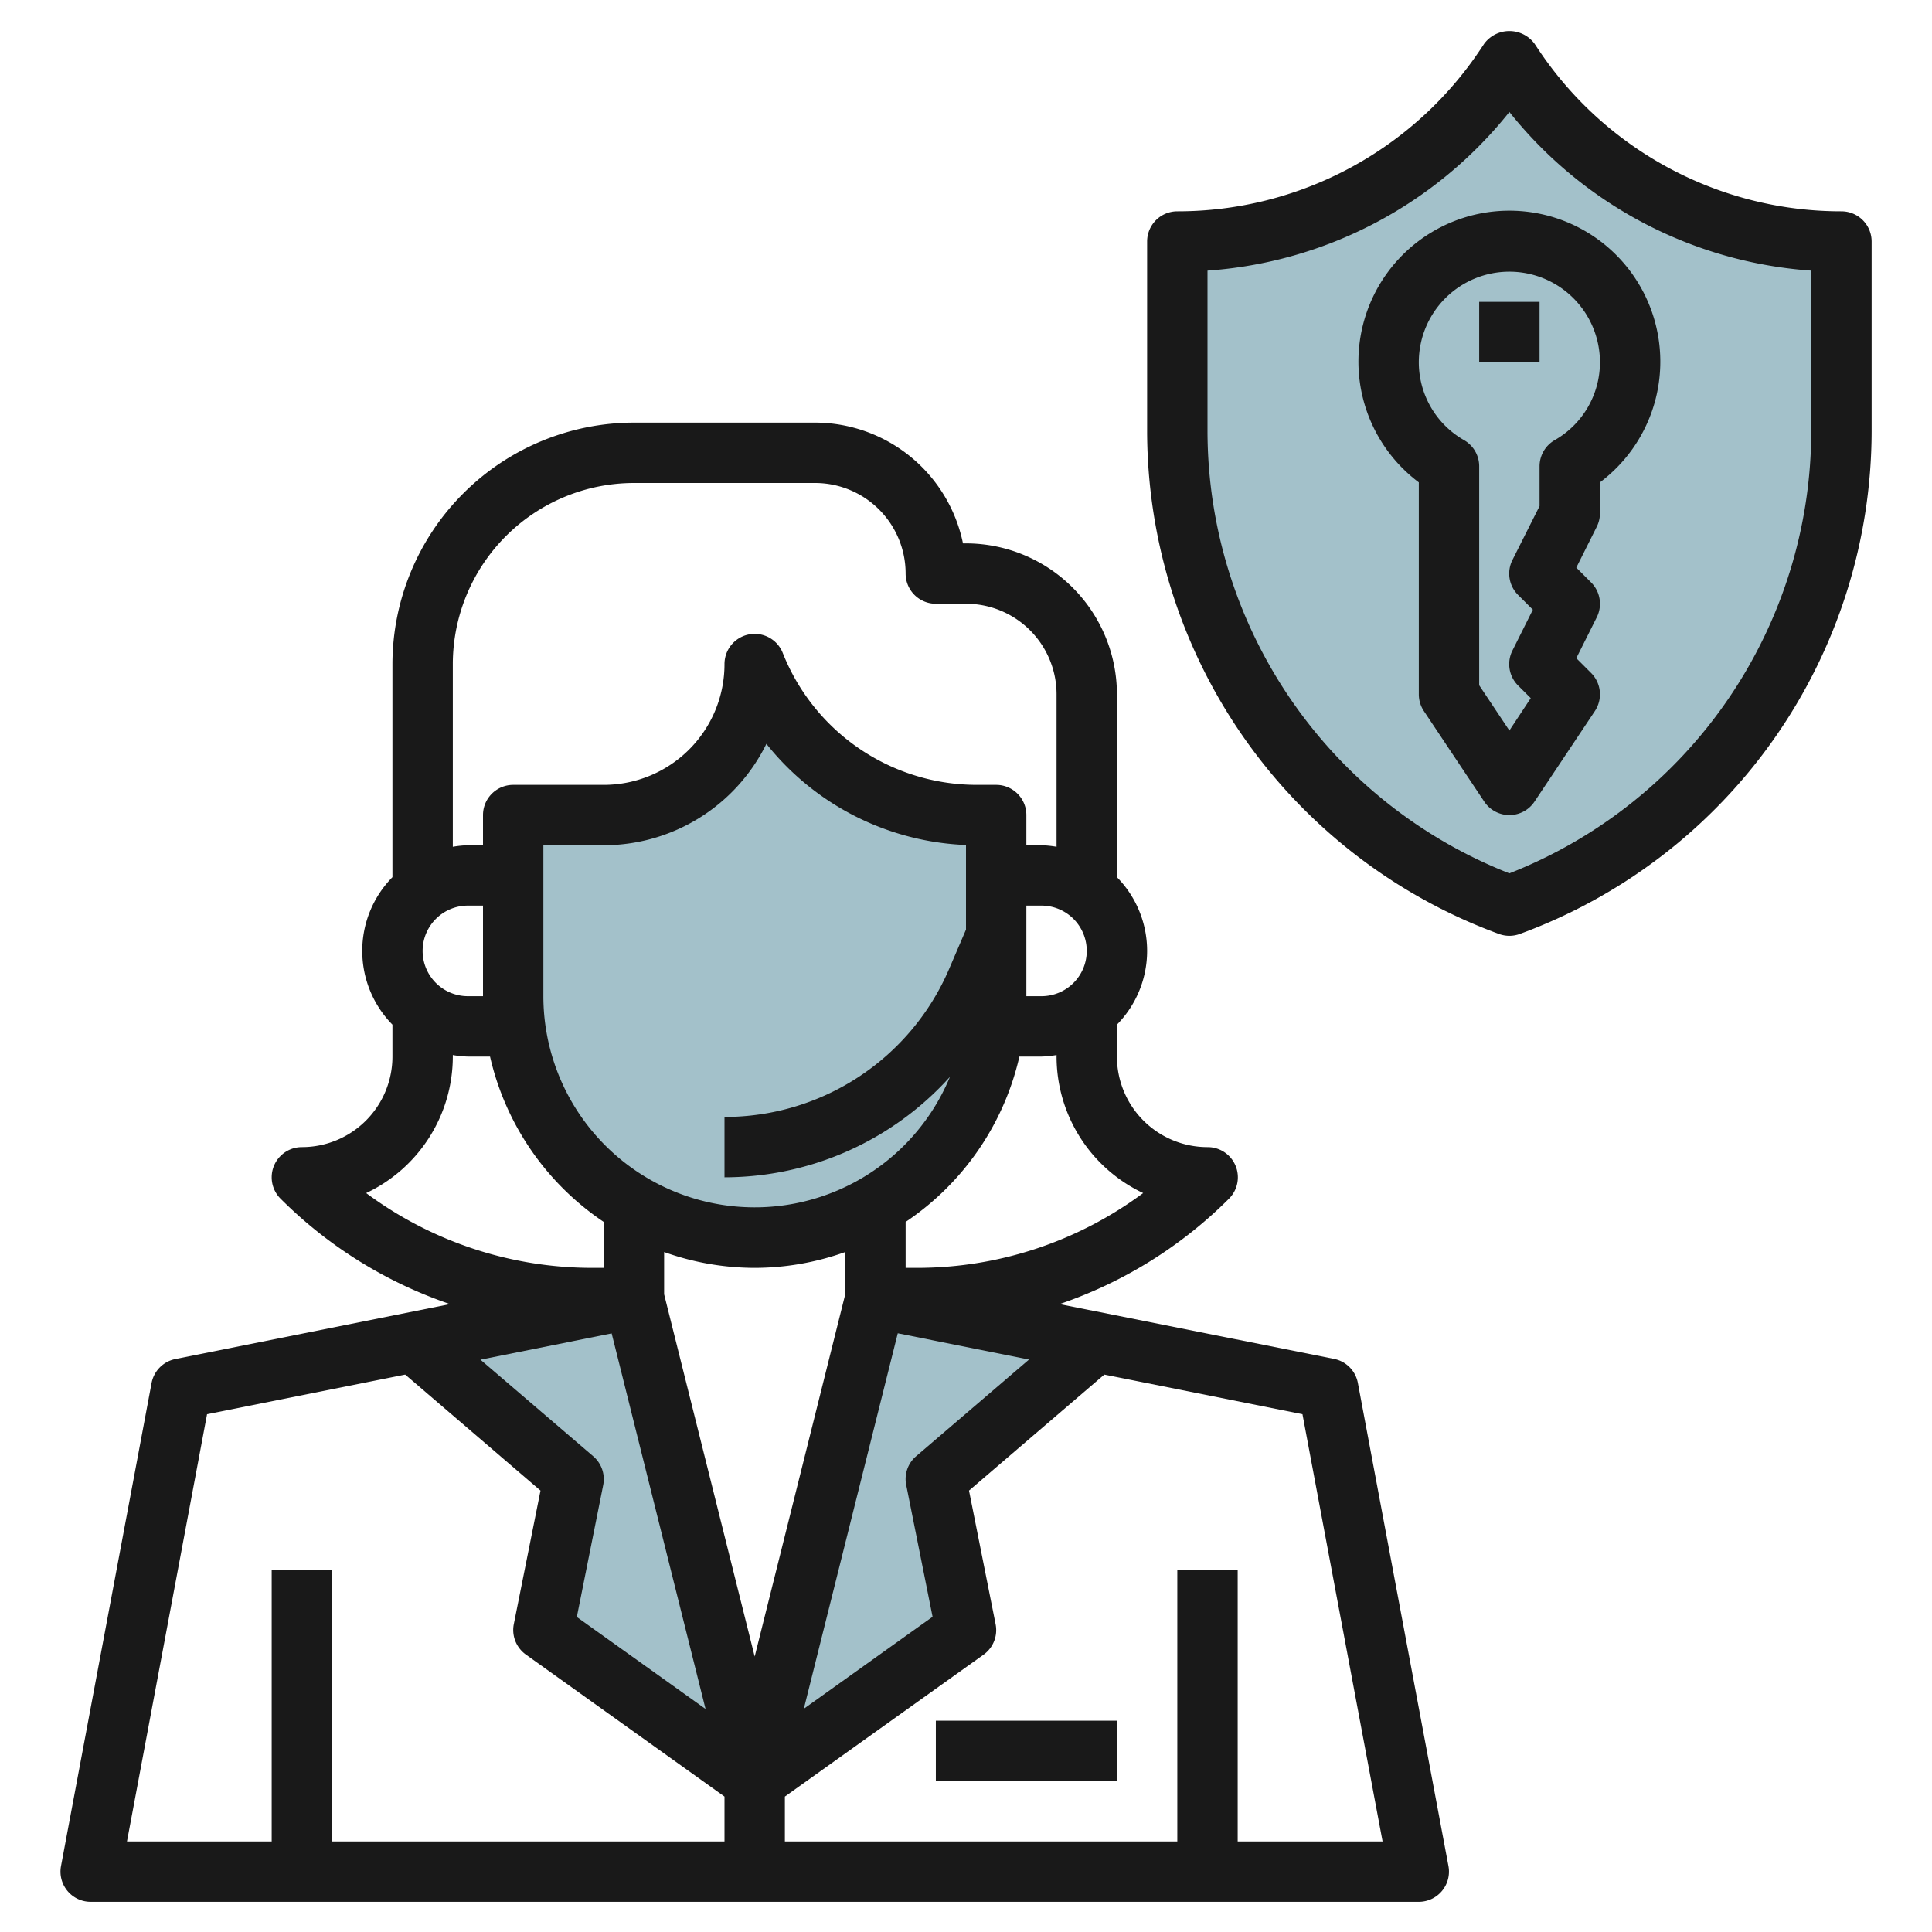
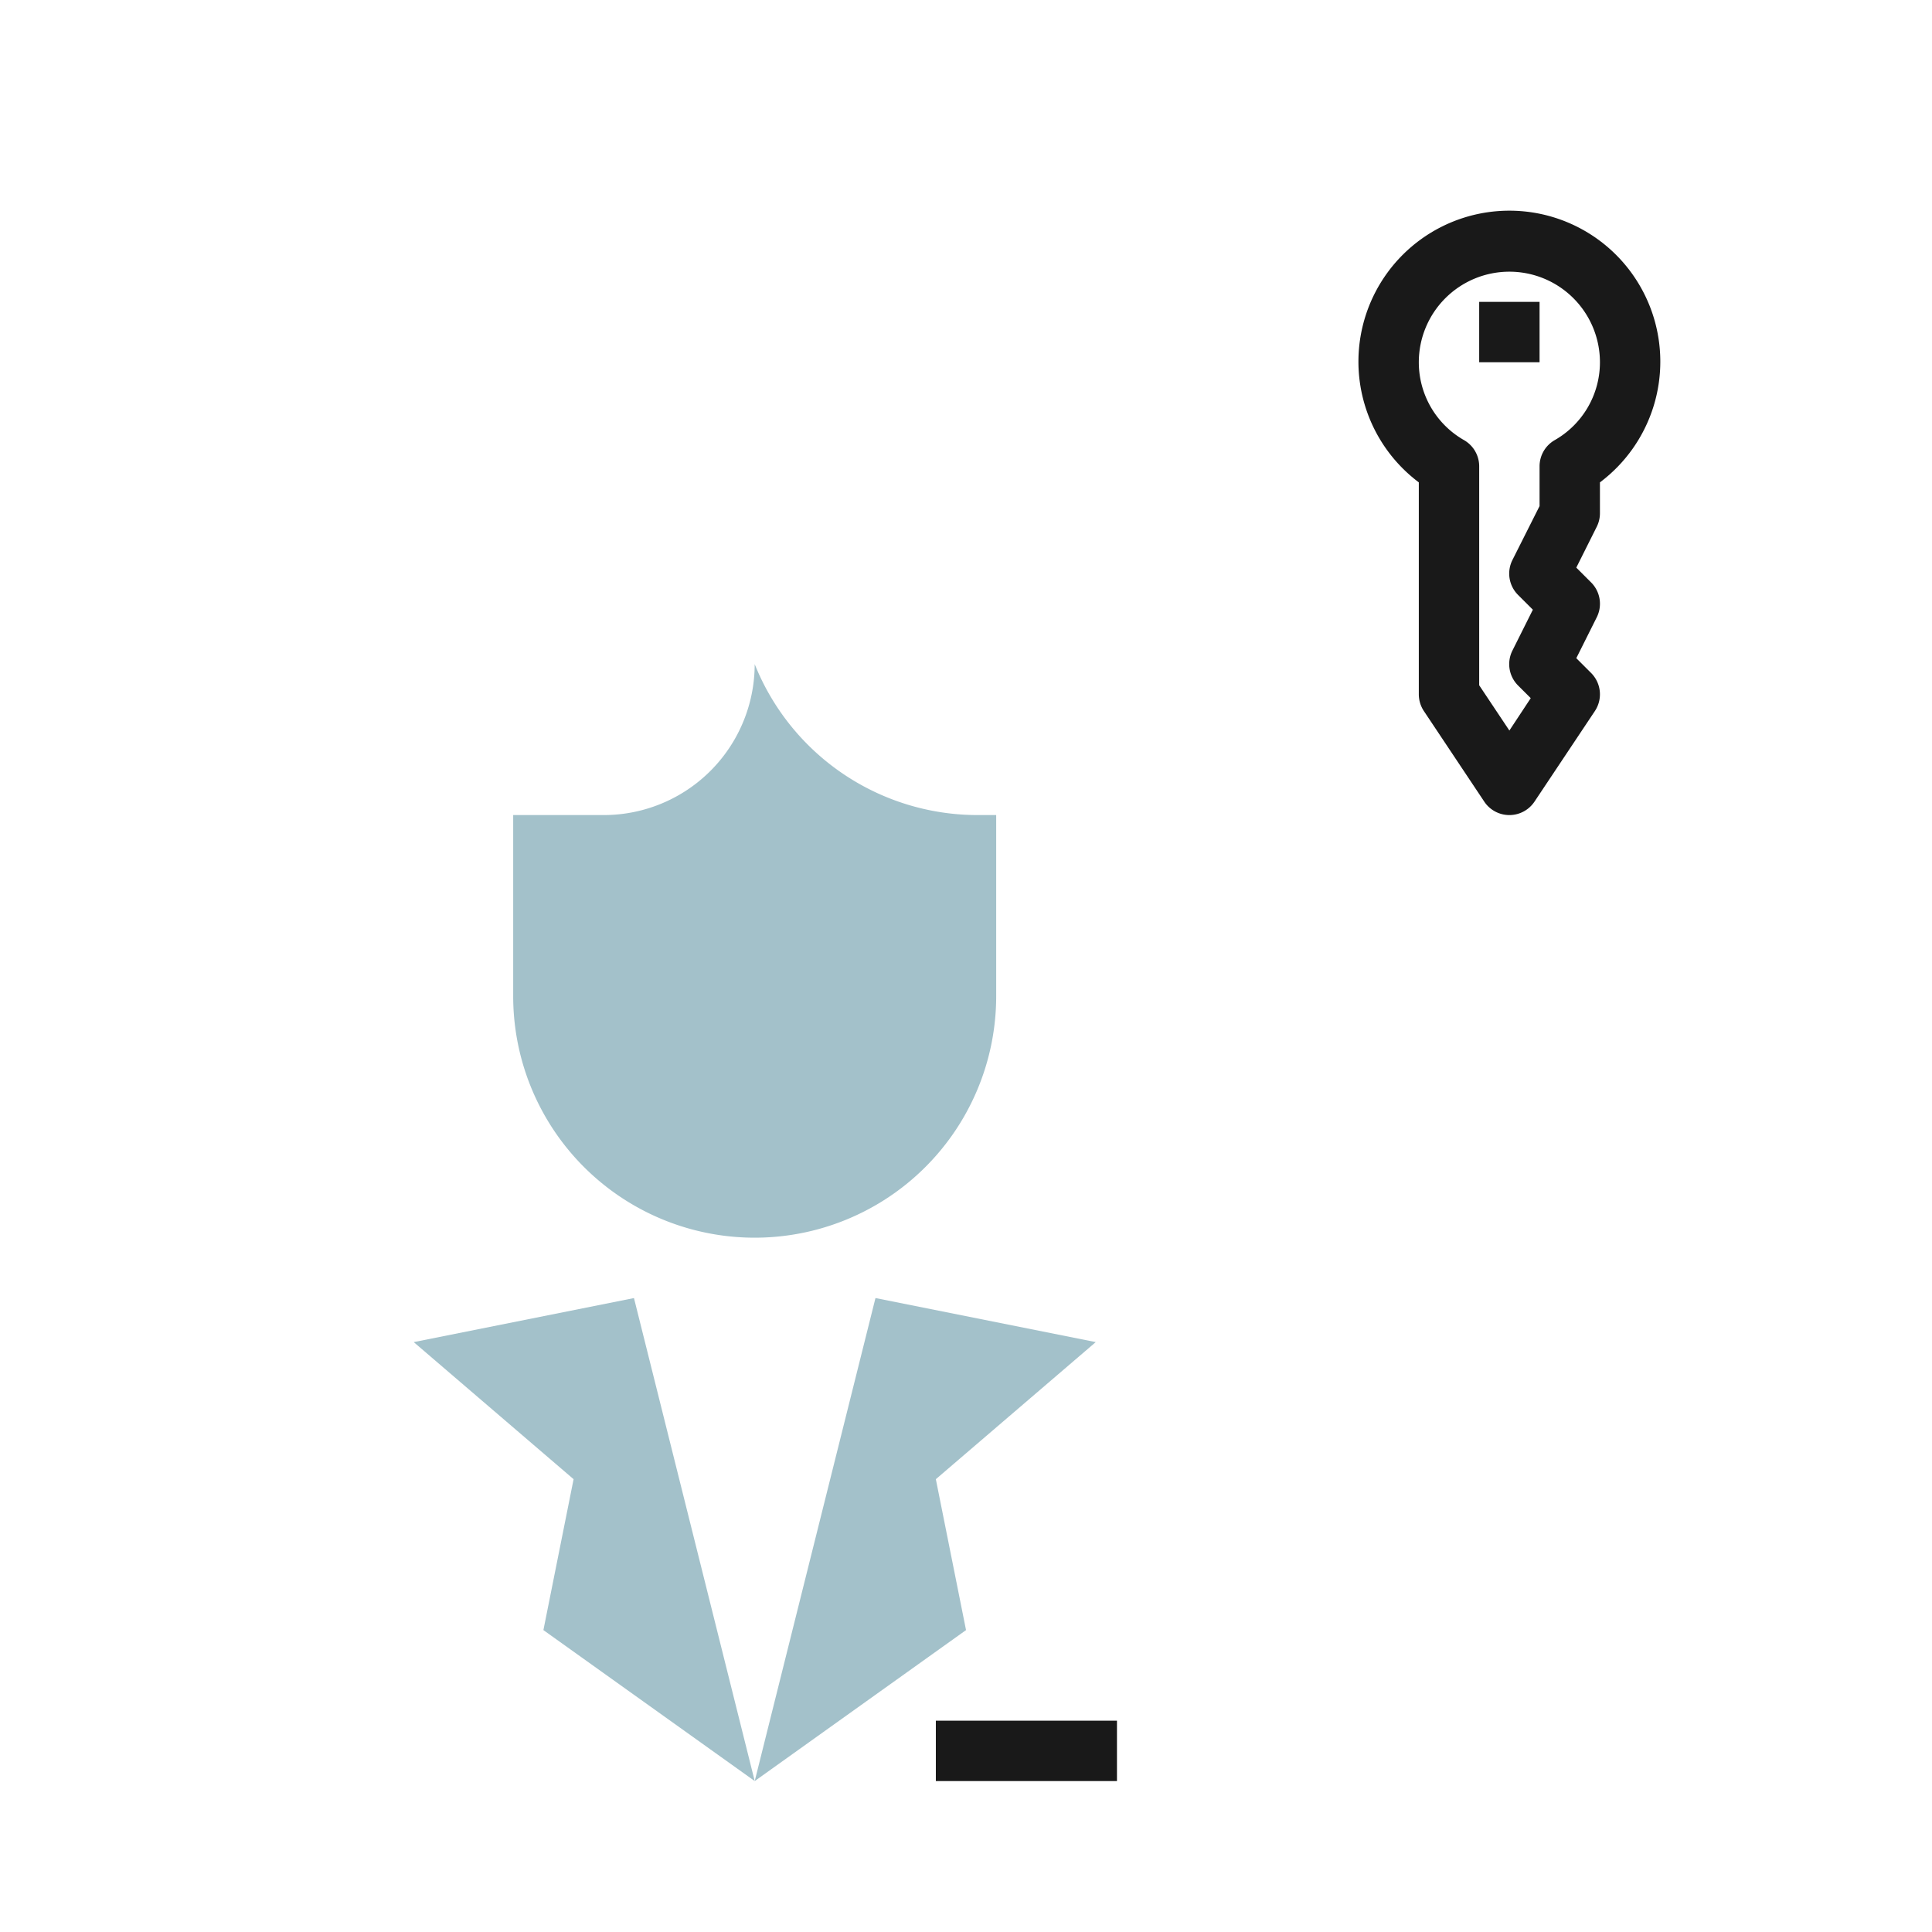
<svg xmlns="http://www.w3.org/2000/svg" id="Layer_3" height="512" viewBox="0 0 64 64" width="512" data-name="Layer 3">
-   <path d="m50 30a16.711 16.711 0 0 1 -11-15.7v-6.3a13.079 13.079 0 0 0 10.883-5.824l.117-.176.117.176a13.079 13.079 0 0 0 10.883 5.824v6.3a16.711 16.711 0 0 1 -11 15.7z" fill="#a3c1ca" />
  <path d="m33 27h-.615a7.954 7.954 0 0 1 -7.385-5 5 5 0 0 1 -5 5h-3v6a8 8 0 0 0 8 8 8 8 0 0 0 8-8z" fill="#a3c1ca" />
  <path d="m25.001 59 7-5.001-1-4.999 5.297-4.541-7.297-1.459z" fill="#a3c1ca" />
  <path d="m25.001 59-7-5.001 1-4.999-5.296-4.541 7.296-1.459z" fill="#a3c1ca" />
  <g fill="#191919">
    <path d="m31.001 57h6v2h-6z" />
-     <path d="m3 63h44a1 1 0 0 0 .982-1.184l-3-16a1 1 0 0 0 -.786-.8l-9.096-1.816a14.579 14.579 0 0 0 5.612-3.492 1 1 0 0 0 -.712-1.708 3 3 0 0 1 -3-3v-1.058a3.482 3.482 0 0 0 0-4.884v-6.058a5.006 5.006 0 0 0 -5-5h-.1a5.008 5.008 0 0 0 -4.9-4h-6a8.009 8.009 0 0 0 -8 8v7.058a3.482 3.482 0 0 0 0 4.884v1.058a3 3 0 0 1 -3 3 1 1 0 0 0 -.707 1.707 14.583 14.583 0 0 0 5.613 3.493l-9.1 1.821a1 1 0 0 0 -.786.8l-3 16a1 1 0 0 0 .98 1.179zm16.652-14.759-3.737-3.2 4.347-.87 3.11 12.441-4.264-3.047.873-4.365a1 1 0 0 0 -.329-.959zm16.348-16.741a1.5 1.5 0 0 1 -1.5 1.5h-.5v-3h.5a1.5 1.5 0 0 1 1.5 1.5zm-4-.707-.557 1.3a8.09 8.09 0 0 1 -7.443 4.907v2a10.068 10.068 0 0 0 7.468-3.328 7 7 0 0 1 -13.468-2.672v-5h2a6.011 6.011 0 0 0 5.388-3.359 8.9 8.9 0 0 0 6.612 3.351zm-1.98 18.4.873 4.365-4.265 3.047 3.112-12.438 4.348.87-3.737 3.2a.993.993 0 0 0 -.33.963zm-5.02-7.193a8.936 8.936 0 0 0 3-.525v1.4l-3 12-3-12v-1.4a8.936 8.936 0 0 0 3 .525zm20.8 19h-4.8v-9h-2v9h-13v-1.486l6.581-4.7a1 1 0 0 0 .4-1.01l-.881-4.426 4.482-3.843 6.564 1.313zm-7.931-21.478a12.558 12.558 0 0 1 -7.526 2.478h-.343v-1.522a9.02 9.02 0 0 0 3.769-5.478h.731a3.443 3.443 0 0 0 .5-.051v.051a5.006 5.006 0 0 0 2.869 4.522zm-16.869-23.522h6a3 3 0 0 1 3 3 1 1 0 0 0 1 1h1a3 3 0 0 1 3 3v5.051a3.443 3.443 0 0 0 -.5-.051h-.5v-1a1 1 0 0 0 -1-1h-.614a6.919 6.919 0 0 1 -6.457-4.372 1 1 0 0 0 -1.929.372 4 4 0 0 1 -4 4h-3a1 1 0 0 0 -1 1v1h-.5a3.443 3.443 0 0 0 -.5.051v-6.051a6.006 6.006 0 0 1 6-6zm-7 15.5a1.5 1.5 0 0 1 1.5-1.5h.5v3h-.5a1.5 1.5 0 0 1 -1.5-1.5zm1 3.5v-.051a3.443 3.443 0 0 0 .5.051h.733a9.02 9.02 0 0 0 3.767 5.478v1.522h-.344a12.558 12.558 0 0 1 -7.526-2.478 5.006 5.006 0 0 0 2.87-4.522zm-8.141 11.848 6.564-1.313 4.482 3.843-.884 4.422a1 1 0 0 0 .4 1.01l6.579 4.704v1.486h-13v-9h-2v9h-4.794z" />
-     <path d="m49.658 30.94a1 1 0 0 0 .684 0 17.767 17.767 0 0 0 11.658-16.64v-6.3a1 1 0 0 0 -1-1 12.056 12.056 0 0 1 -10.051-5.379l-.117-.176a1.039 1.039 0 0 0 -1.664 0l-.117.176a12.056 12.056 0 0 1 -10.051 5.379 1 1 0 0 0 -1 1v6.3a17.767 17.767 0 0 0 11.658 16.64zm-9.658-21.975a14.039 14.039 0 0 0 10-5.256 14.039 14.039 0 0 0 10 5.256v5.335a15.762 15.762 0 0 1 -10 14.631 15.762 15.762 0 0 1 -10-14.631z" />
    <path d="m47 15.979v7.021a1.006 1.006 0 0 0 .168.555l2 3a1 1 0 0 0 1.664 0l2-3a1 1 0 0 0 -.125-1.262l-.49-.49.678-1.355a1 1 0 0 0 -.188-1.155l-.49-.49.678-1.355a1 1 0 0 0 .105-.448v-1.021a5 5 0 1 0 -6 0zm3-6.979a3 3 0 0 1 3 3 2.968 2.968 0 0 1 -1.5 2.581 1 1 0 0 0 -.5.864v1.319l-.9 1.789a1 1 0 0 0 .188 1.155l.49.489-.678 1.356a1 1 0 0 0 .188 1.155l.42.419-.708 1.073-1-1.5v-7.255a1 1 0 0 0 -.5-.864 2.968 2.968 0 0 1 -1.5-2.581 3 3 0 0 1 3-3z" />
    <path d="m49 10h2v2h-2z" />
  </g>
</svg>